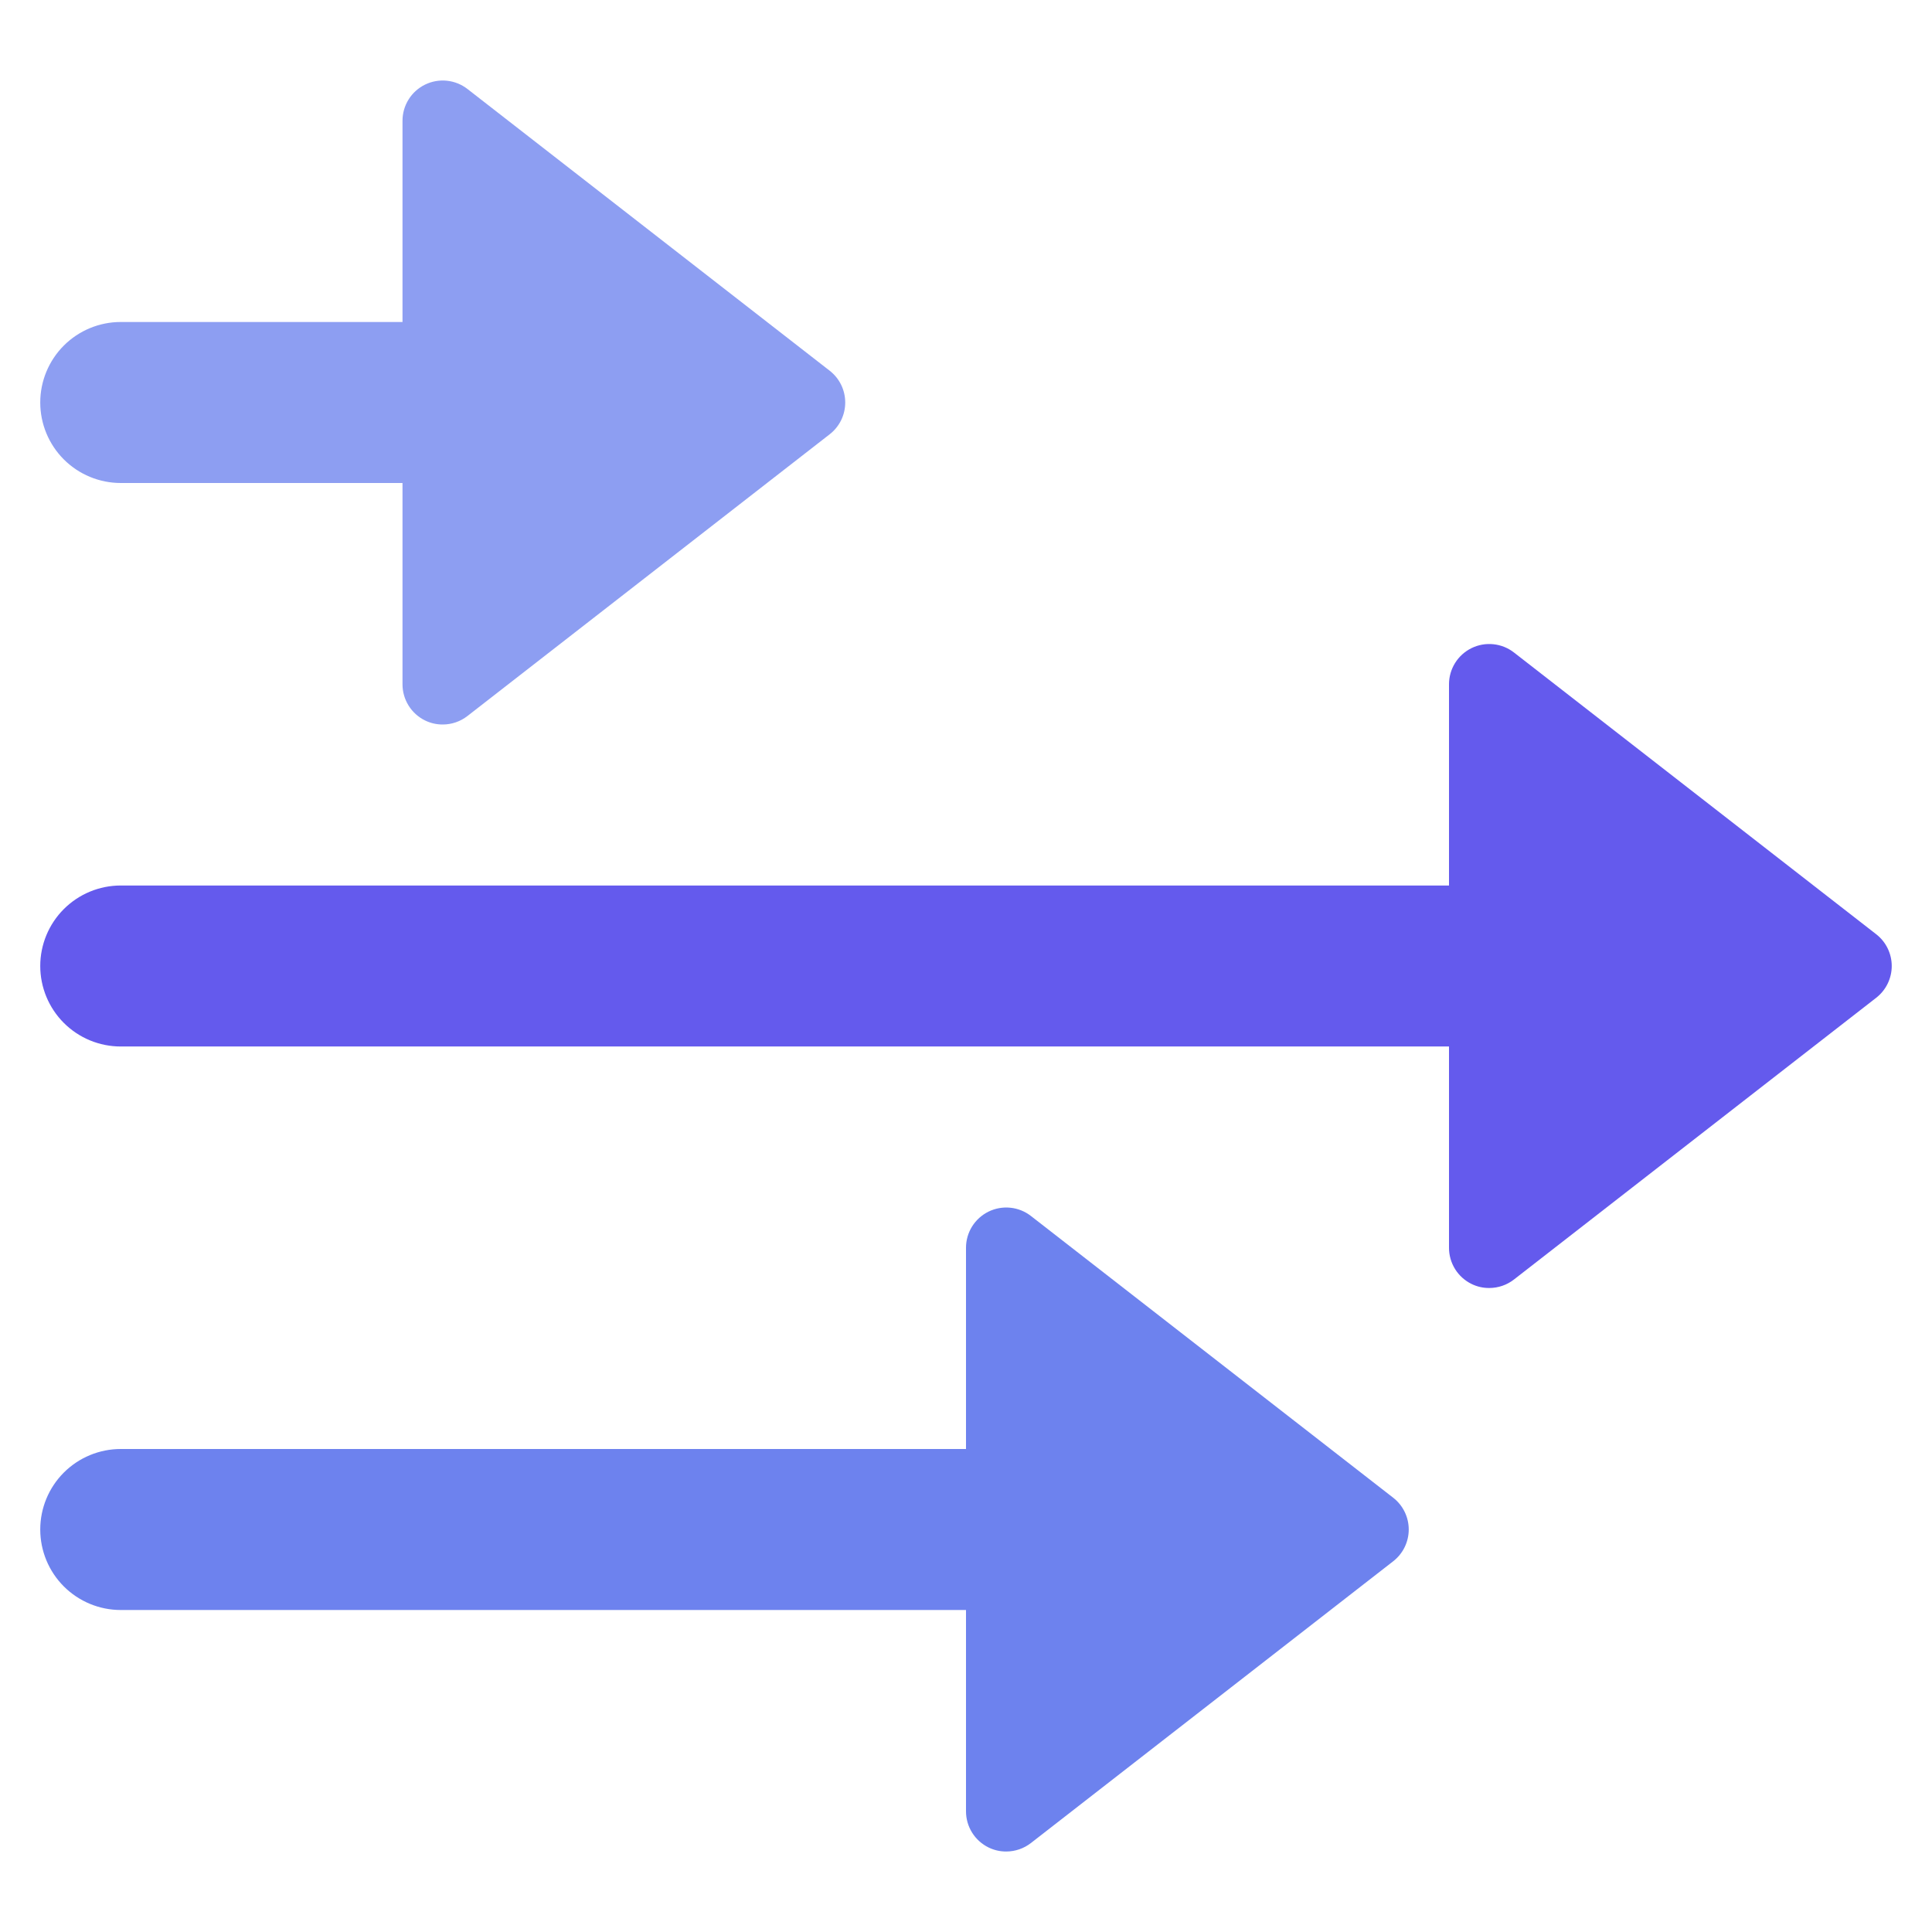
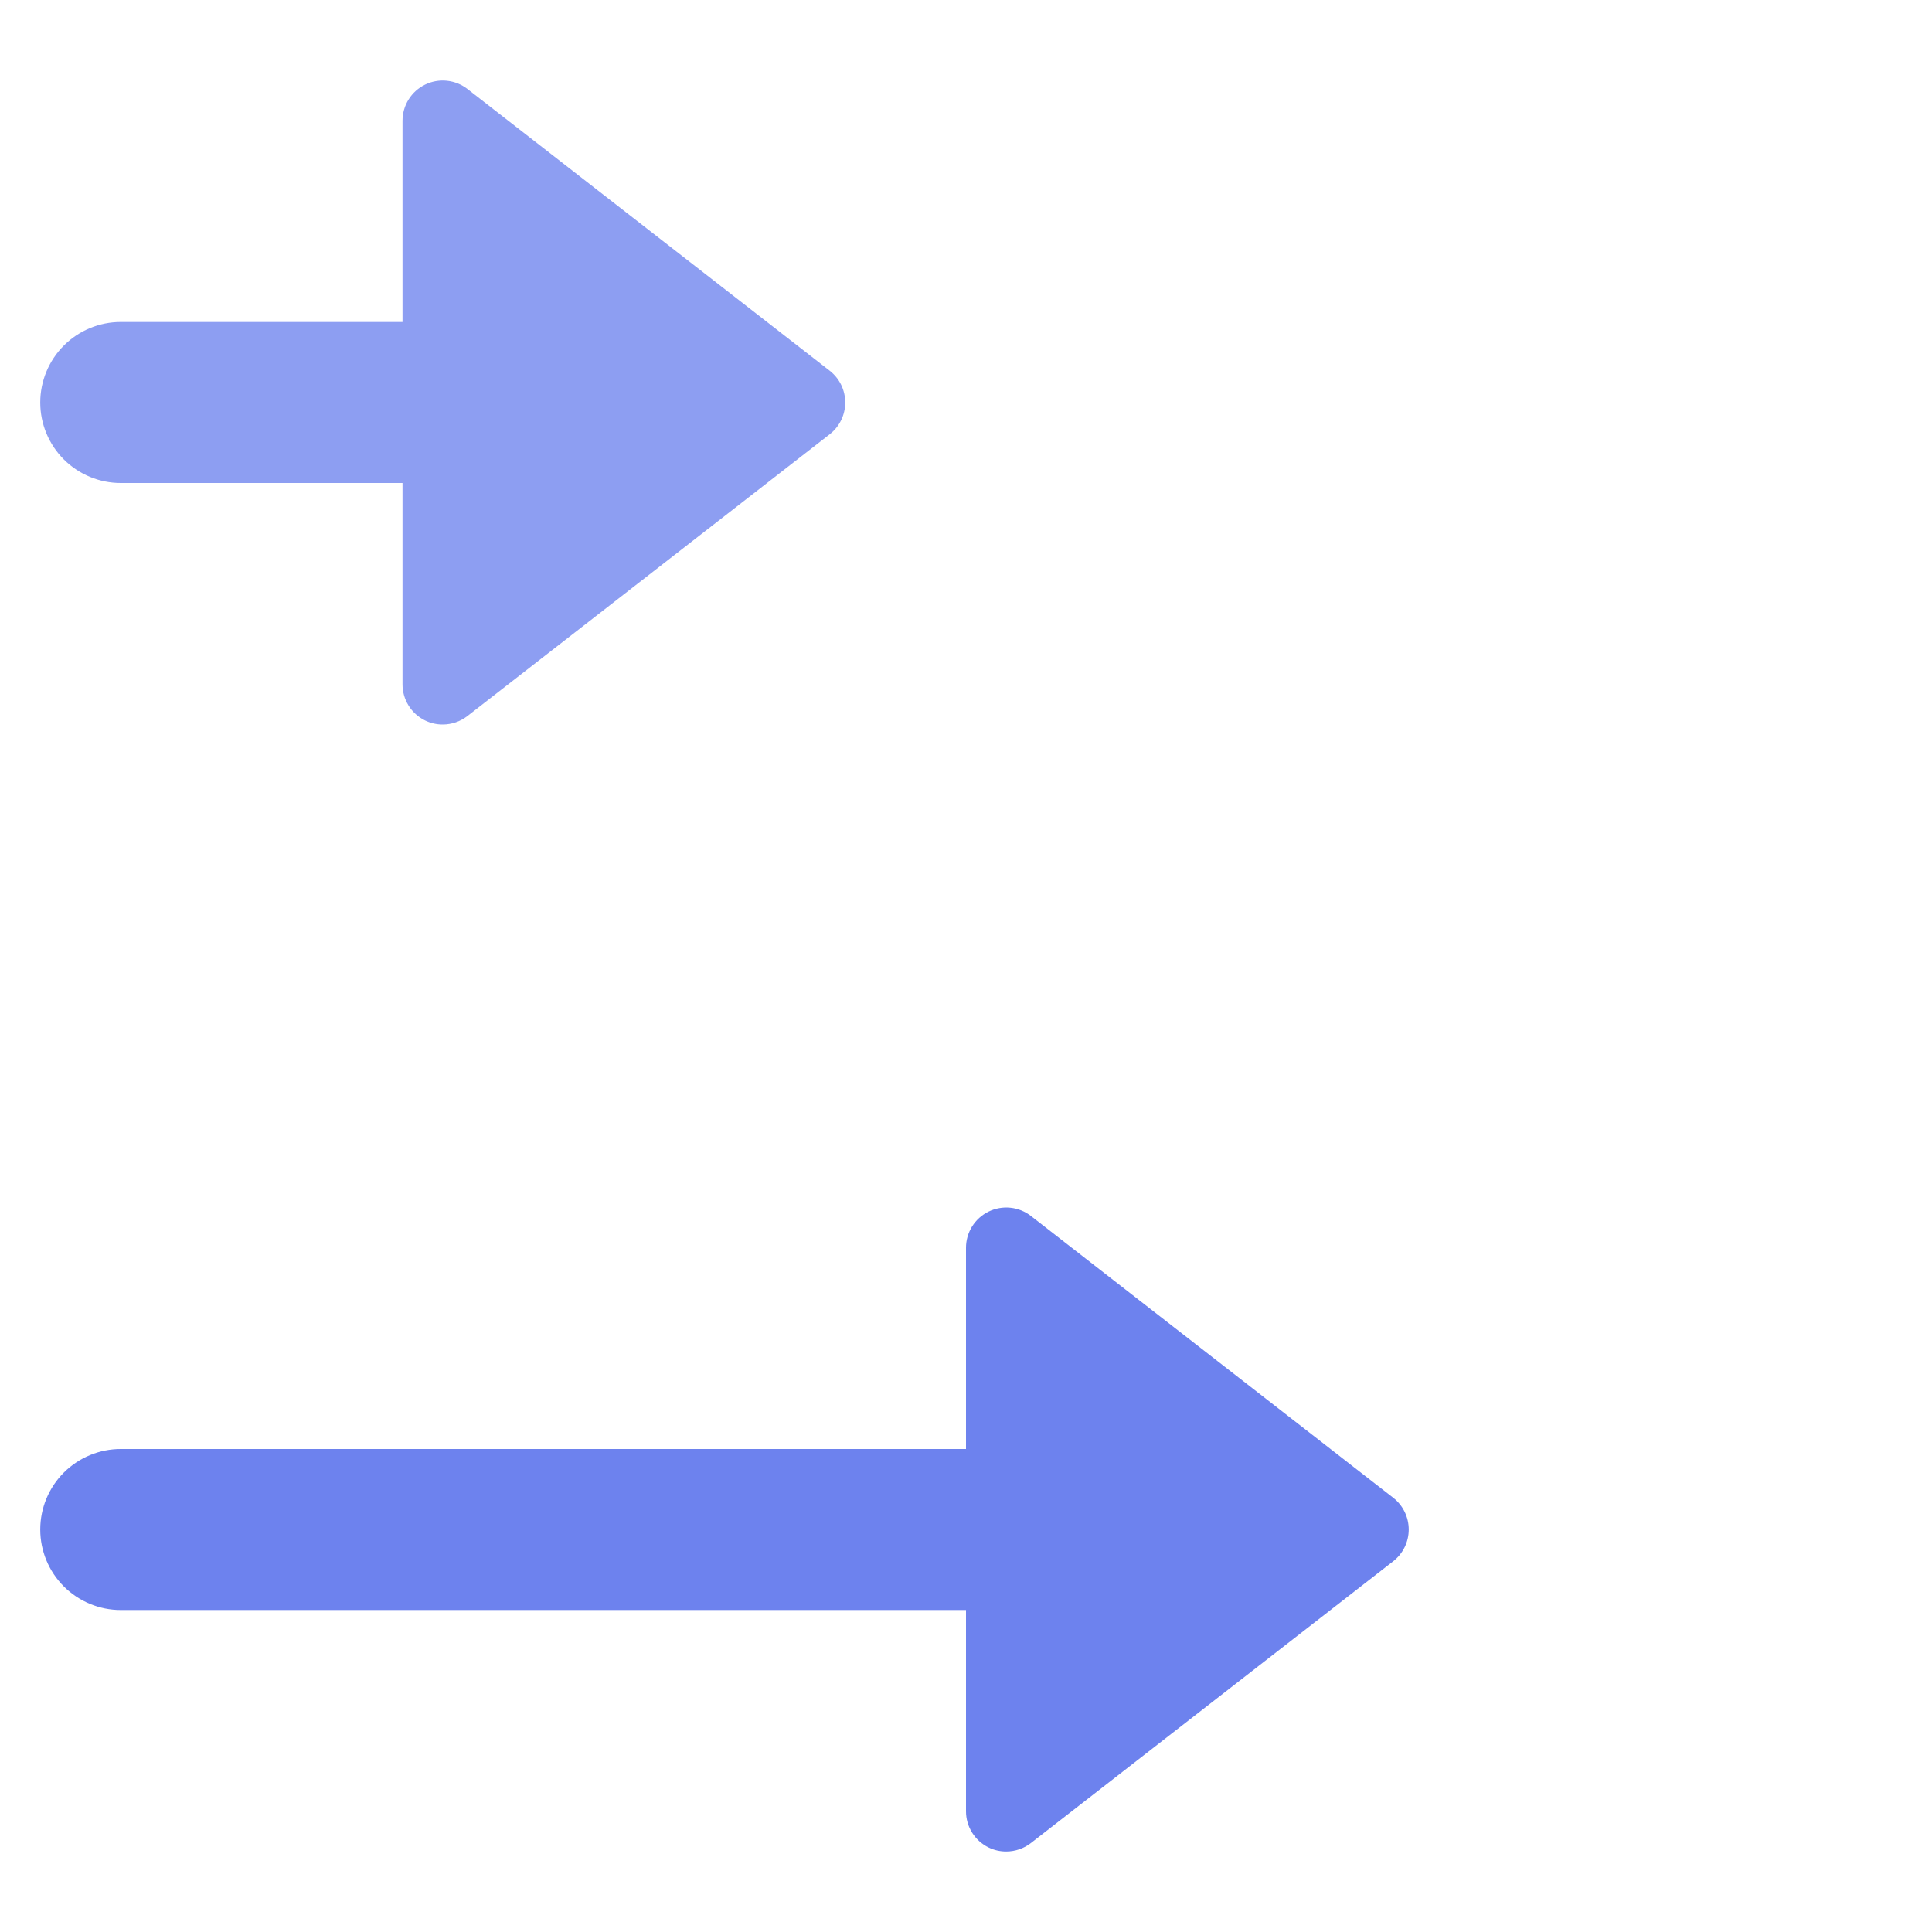
<svg xmlns="http://www.w3.org/2000/svg" width="143" height="143" viewBox="0 0 143 143" fill="none">
  <path d="M8.937 35.75H29.792V50.646C29.791 51.205 29.947 51.752 30.243 52.226C30.538 52.7 30.961 53.082 31.463 53.327C31.87 53.526 32.318 53.628 32.771 53.625C33.434 53.625 34.077 53.404 34.6 52.996L61.413 32.142C61.77 31.864 62.06 31.507 62.259 31.1C62.458 30.692 62.561 30.245 62.561 29.792C62.561 29.338 62.458 28.891 62.259 28.483C62.06 28.076 61.77 27.72 61.413 27.441L34.6 6.587C34.16 6.245 33.633 6.033 33.078 5.975C32.523 5.918 31.963 6.017 31.462 6.262C30.961 6.507 30.539 6.887 30.244 7.36C29.948 7.833 29.792 8.38 29.792 8.937V23.833H8.937C7.357 23.833 5.842 24.461 4.724 25.578C3.607 26.696 2.979 28.211 2.979 29.792C2.979 31.372 3.607 32.887 4.724 34.005C5.842 35.122 7.357 35.75 8.937 35.75V35.75Z" fill="#8D9EF2" />
-   <path d="M112.058 48.295C111.618 47.953 111.091 47.741 110.536 47.684C109.981 47.626 109.422 47.725 108.921 47.97C108.42 48.215 107.998 48.596 107.702 49.069C107.407 49.542 107.25 50.088 107.25 50.646V65.542H8.937C7.357 65.542 5.842 66.169 4.724 67.287C3.607 68.404 2.979 69.92 2.979 71.5C2.979 73.08 3.607 74.596 4.724 75.713C5.842 76.831 7.357 77.458 8.937 77.458H107.25V92.354C107.249 92.913 107.405 93.46 107.701 93.935C107.996 94.409 108.419 94.79 108.921 95.035C109.328 95.235 109.776 95.337 110.229 95.333C110.892 95.333 111.536 95.112 112.058 94.705L138.871 73.851C139.229 73.572 139.518 73.216 139.717 72.808C139.916 72.401 140.02 71.953 140.02 71.5C140.02 71.047 139.916 70.599 139.717 70.192C139.518 69.784 139.229 69.428 138.871 69.15L112.058 48.295Z" fill="#645AED" />
  <path d="M76.308 90.004C75.868 89.661 75.341 89.449 74.786 89.392C74.231 89.334 73.672 89.434 73.171 89.678C72.67 89.924 72.248 90.304 71.952 90.777C71.657 91.25 71.5 91.796 71.5 92.354V107.25H8.937C7.357 107.25 5.842 107.878 4.724 108.995C3.607 110.112 2.979 111.628 2.979 113.208C2.979 114.789 3.607 116.304 4.724 117.421C5.842 118.539 7.357 119.167 8.937 119.167H71.5V134.062C71.499 134.621 71.655 135.169 71.951 135.643C72.246 136.117 72.669 136.498 73.171 136.744C73.578 136.943 74.026 137.045 74.479 137.042C75.142 137.041 75.785 136.82 76.308 136.413L103.121 115.559C103.479 115.28 103.768 114.924 103.967 114.516C104.166 114.109 104.27 113.662 104.27 113.208C104.27 112.755 104.166 112.307 103.967 111.9C103.768 111.493 103.479 111.136 103.121 110.858L76.308 90.004Z" fill="#6D82EE" />
</svg>